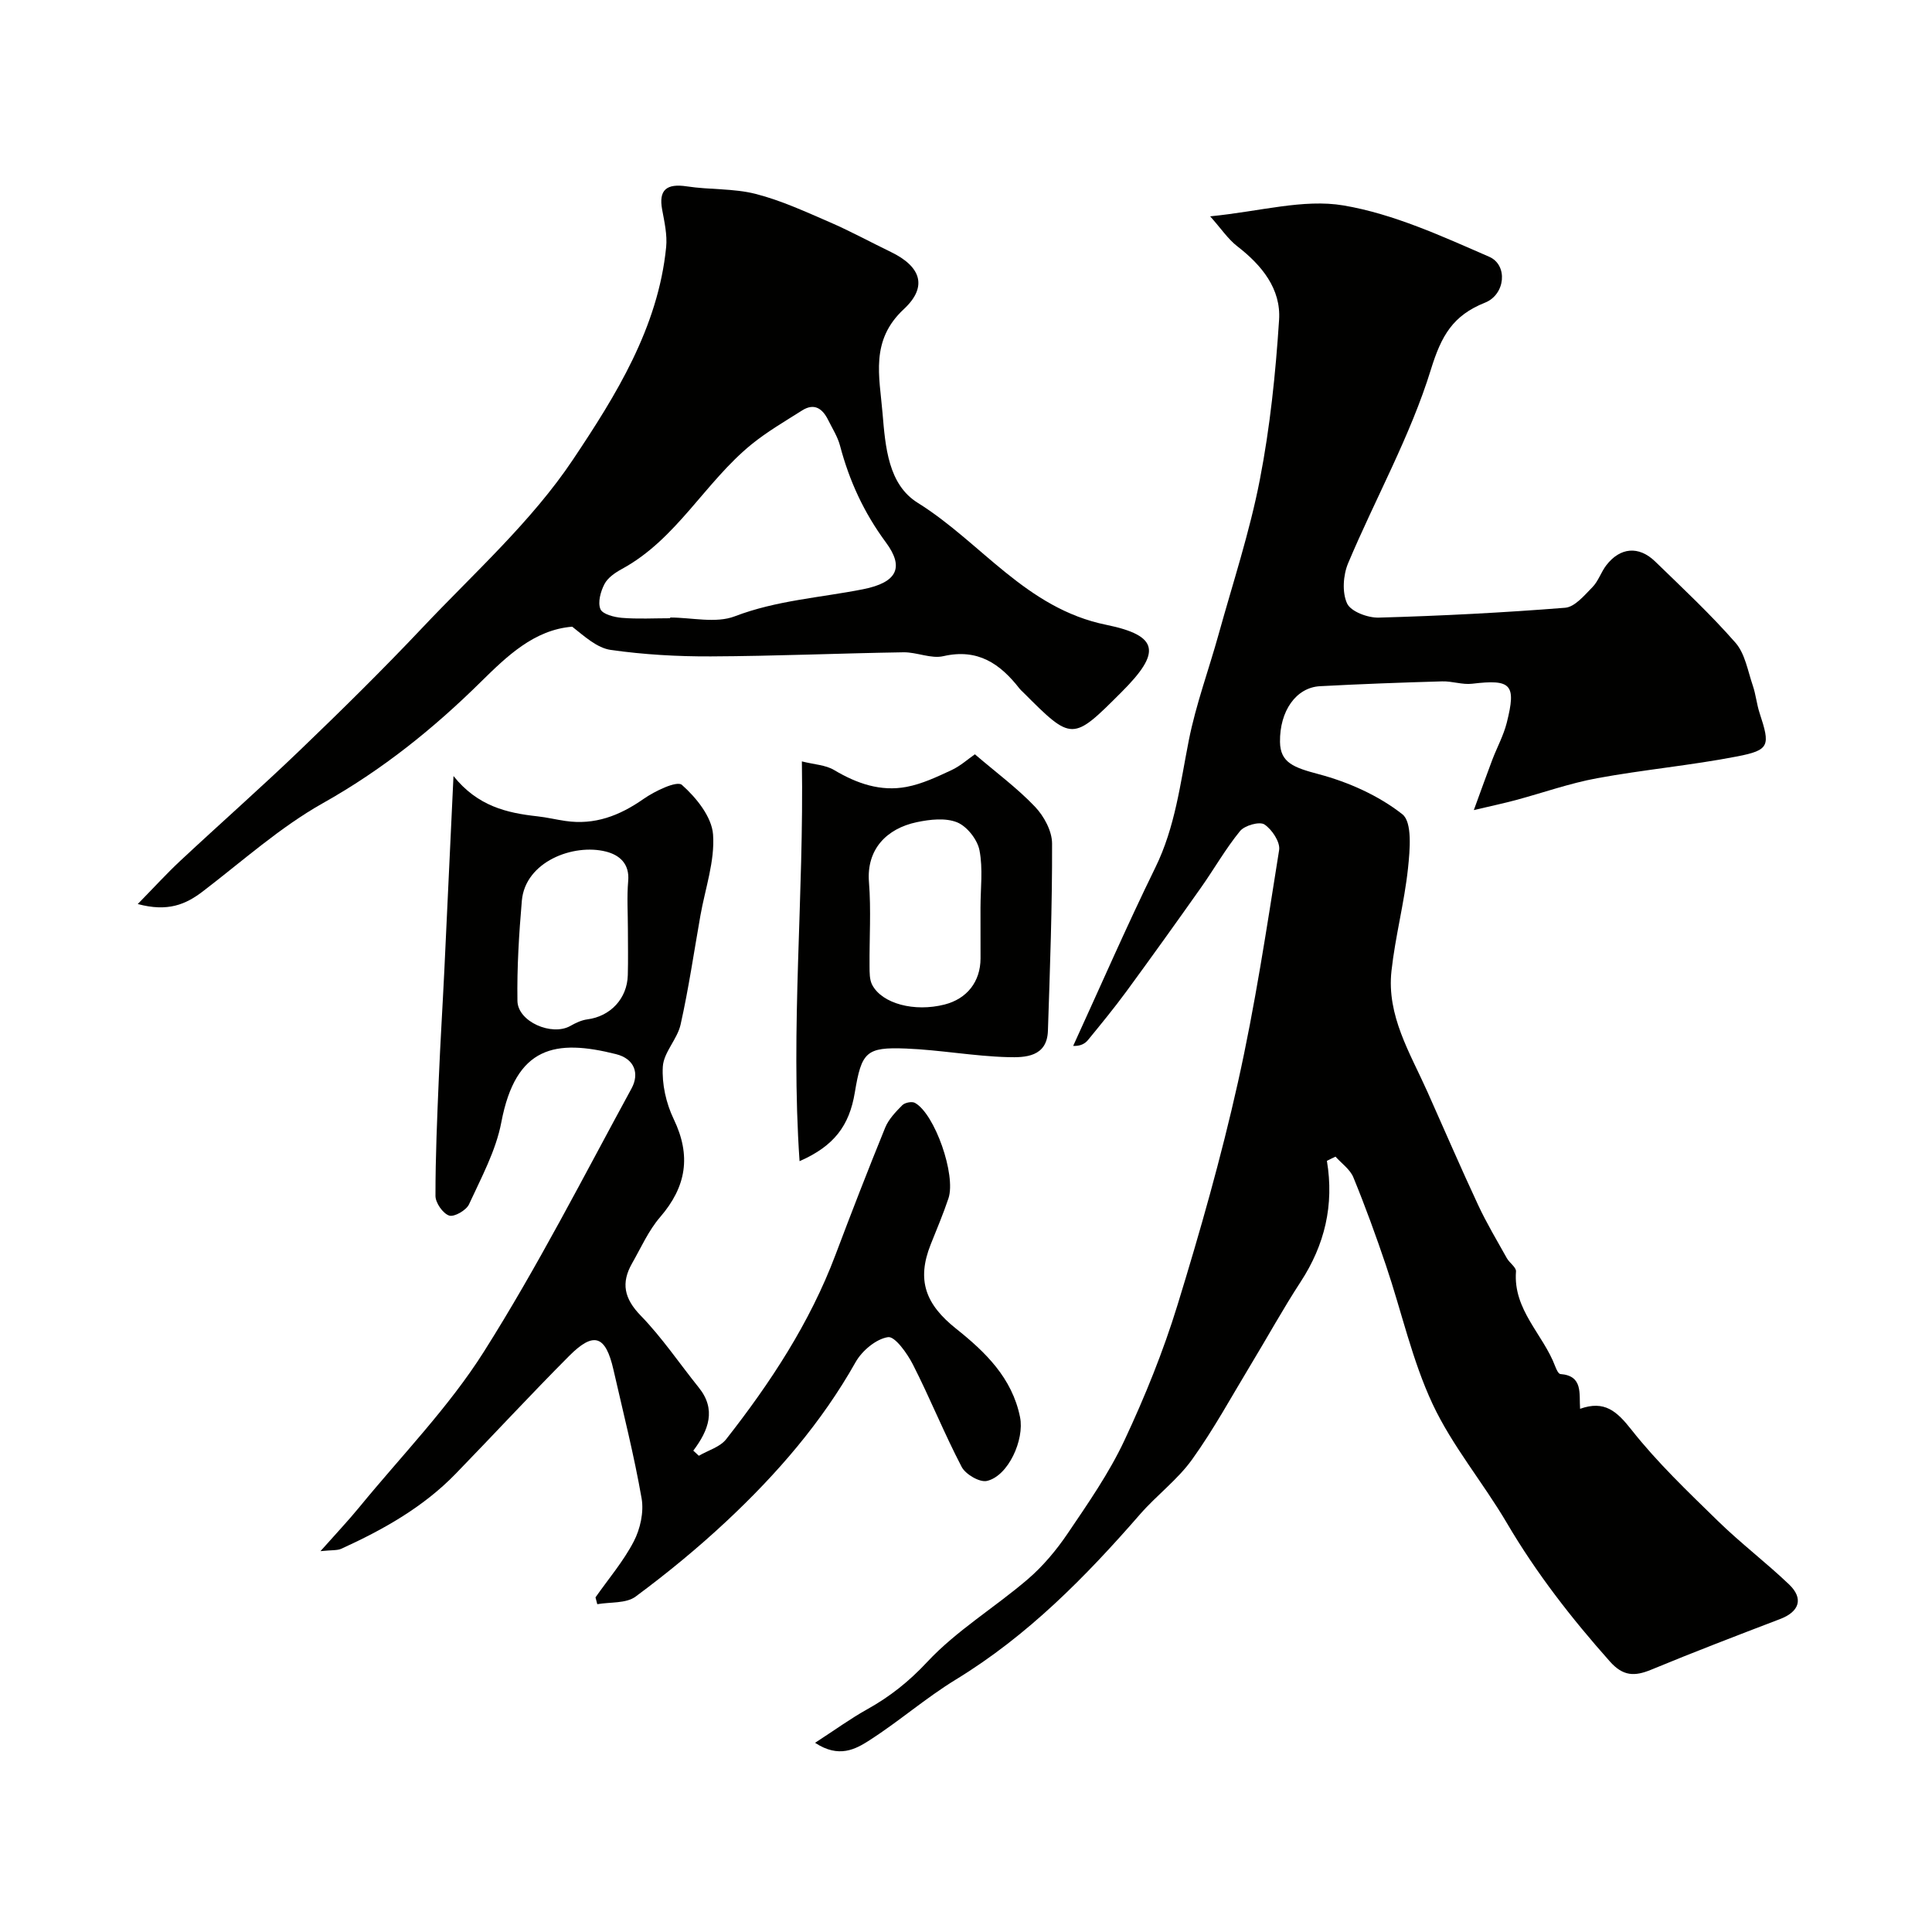
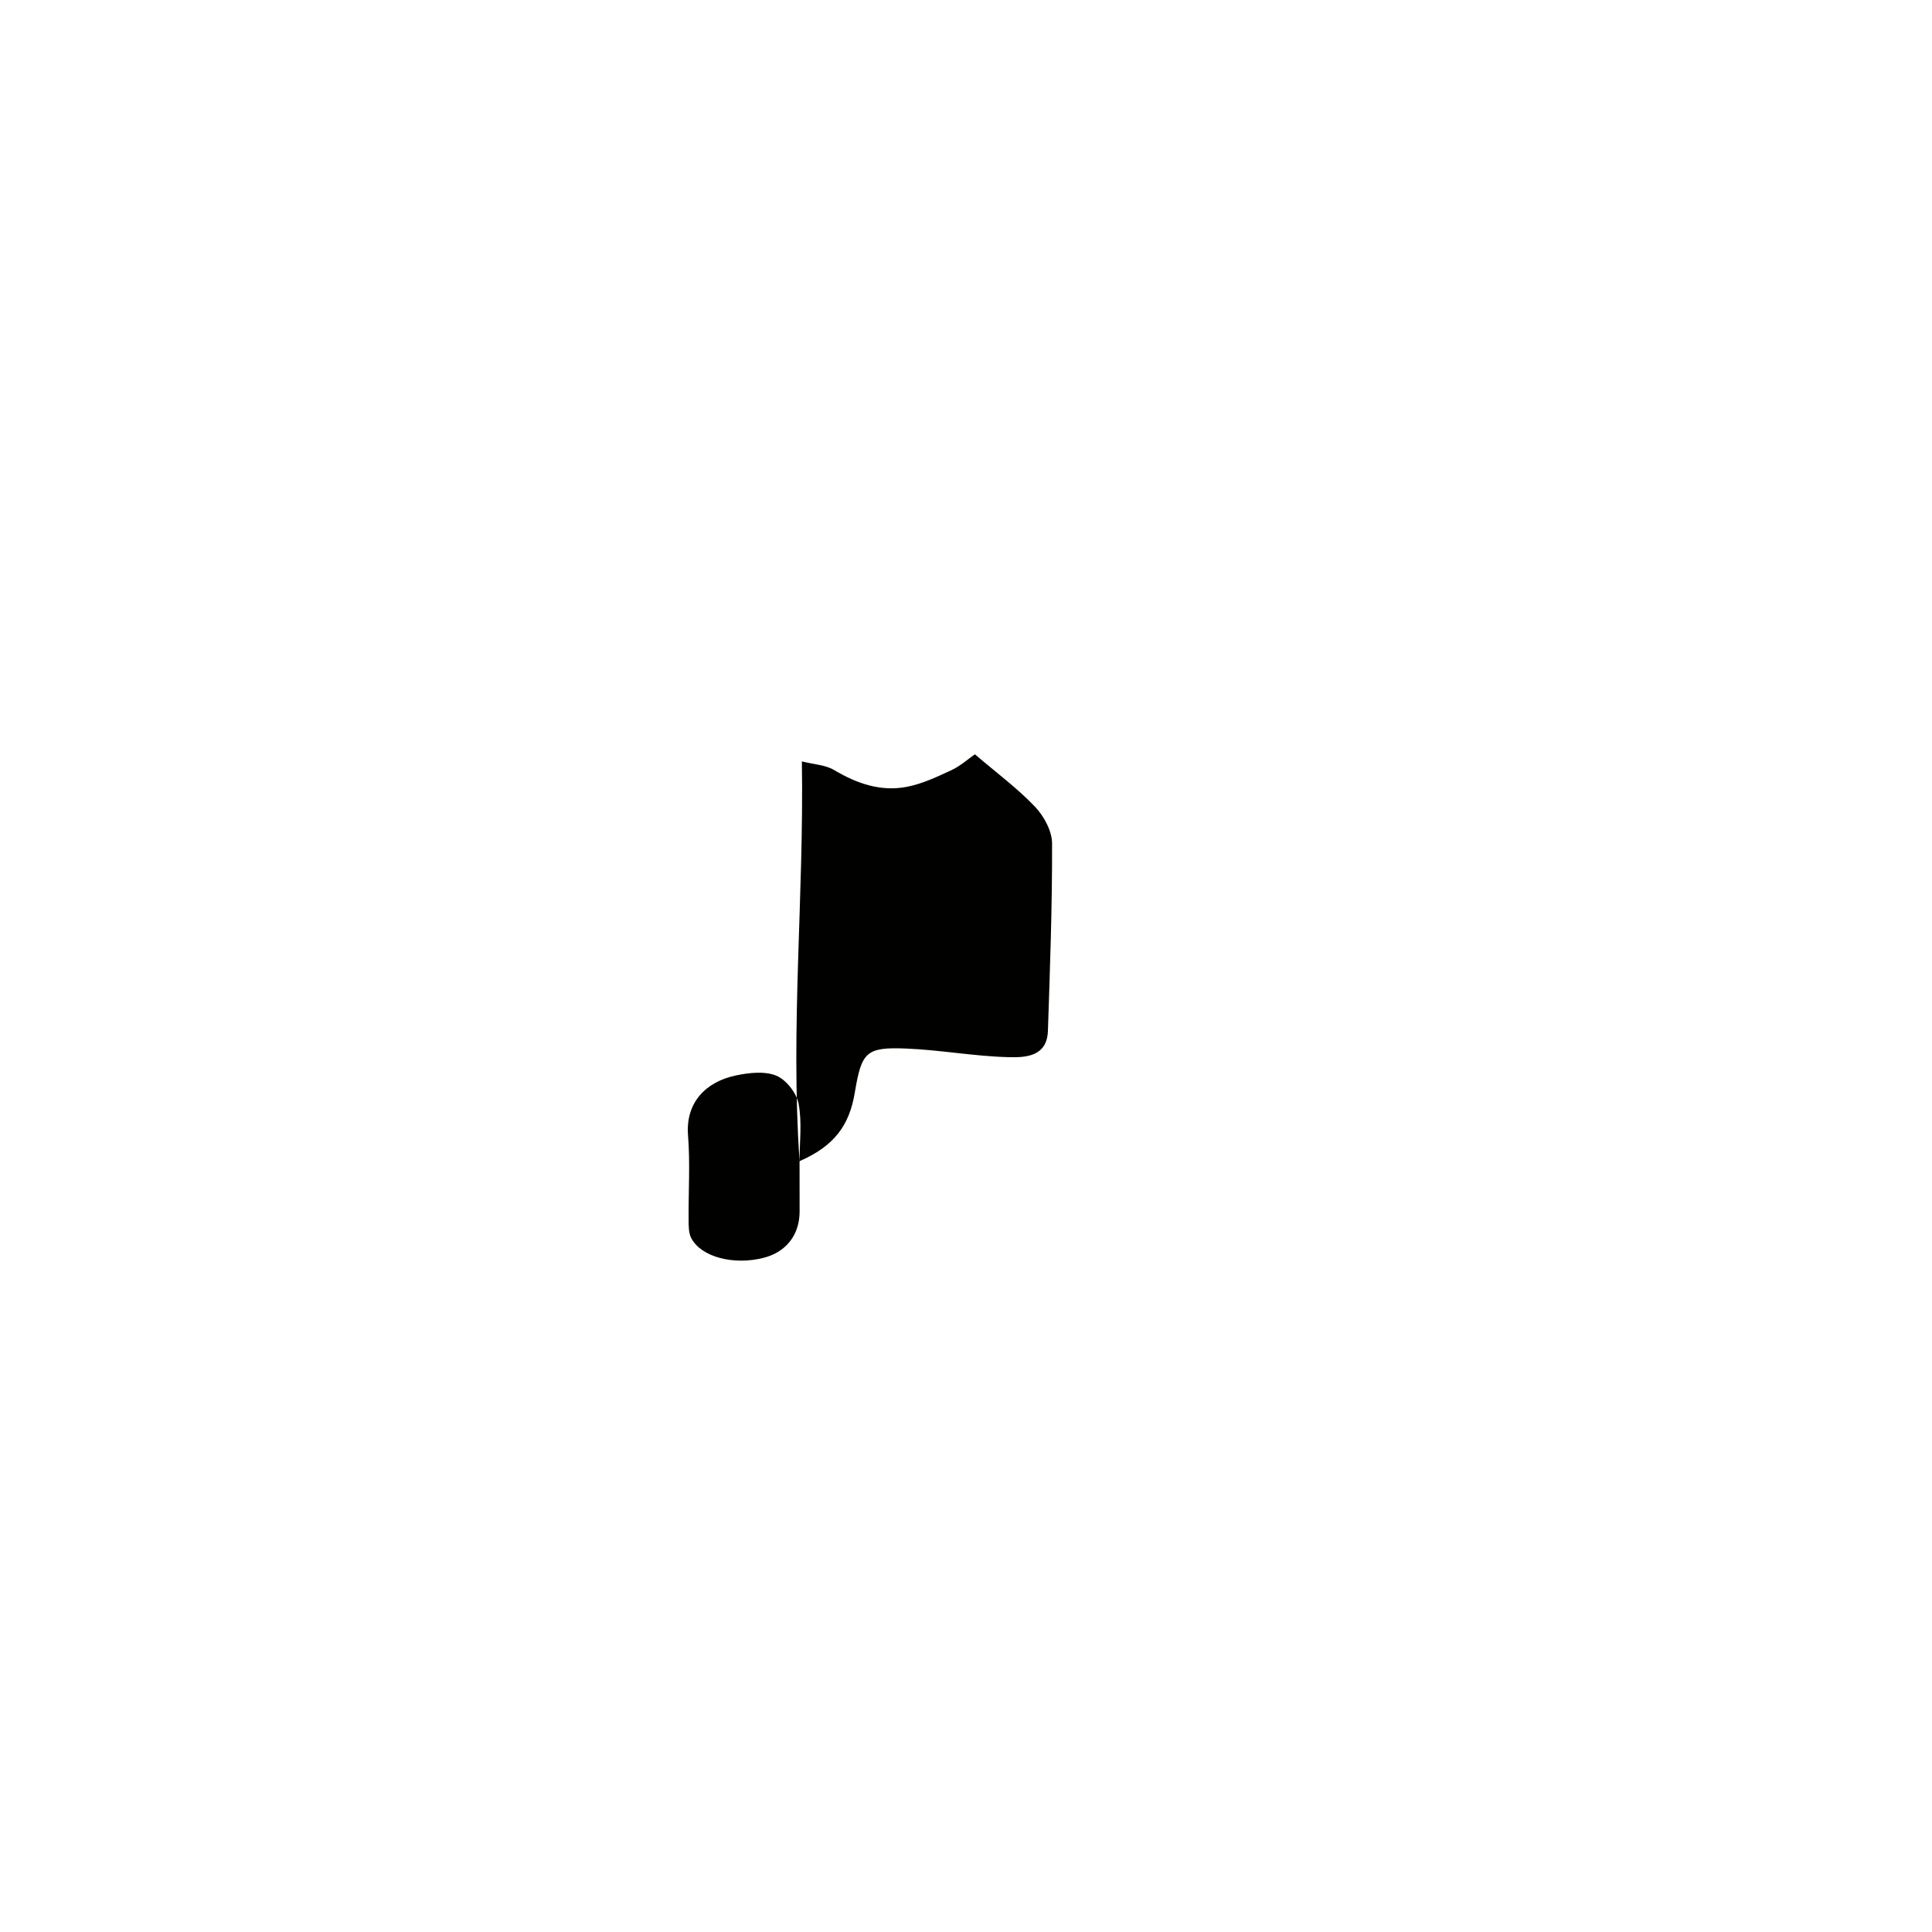
<svg xmlns="http://www.w3.org/2000/svg" enable-background="new 0 0 400 400" viewBox="0 0 400 400">
  <g fill="#010100">
-     <path d="m274.72 240.34c1.53 9.15-.45 17.4-5.43 25.04-3.65 5.59-6.87 11.46-10.33 17.17-3.98 6.58-7.67 13.38-12.15 19.62-3.01 4.2-7.35 7.41-10.78 11.35-11.3 12.98-23.26 25.13-38.11 34.2-6.22 3.8-11.78 8.66-17.92 12.6-2.87 1.84-6.32 3.76-11.25.51 4.12-2.67 7.36-5.03 10.83-6.96 4.68-2.61 8.6-5.72 12.38-9.77 6.08-6.52 14-11.28 20.83-17.14 3.16-2.71 5.94-6.04 8.28-9.5 4.2-6.21 8.54-12.45 11.71-19.2 4.26-9.08 8.06-18.47 11-28.04 4.68-15.22 9.05-30.59 12.52-46.13 3.55-15.88 5.97-32.02 8.53-48.1.26-1.64-1.49-4.28-3.05-5.3-1.02-.66-4.09.21-5.04 1.37-3.01 3.68-5.37 7.87-8.13 11.77-5.08 7.19-10.21 14.35-15.42 21.46-2.52 3.43-5.22 6.72-7.92 10.02-.64.78-1.6 1.31-3.08 1.23 5.65-12.33 11.06-24.77 17.02-36.94 4.11-8.39 5.15-17.38 6.92-26.32 1.47-7.43 4.14-14.63 6.17-21.95 2.95-10.63 6.43-21.17 8.53-31.98 2.12-10.89 3.27-22.03 3.99-33.12.42-6.42-3.57-11.31-8.64-15.23-1.94-1.5-3.36-3.67-5.63-6.21 10.37-1.02 19.31-3.65 27.58-2.26 10.38 1.75 20.4 6.37 30.19 10.63 3.93 1.71 3.36 7.82-.86 9.5-6.64 2.65-9.03 6.79-11.2 13.82-4.26 13.82-11.5 26.71-17.15 40.14-1.03 2.46-1.27 6.03-.21 8.32.78 1.68 4.3 3 6.56 2.93 12.87-.36 25.74-1.02 38.58-2.04 2.01-.16 3.99-2.57 5.66-4.27 1.22-1.24 1.78-3.11 2.86-4.52 2.86-3.72 6.72-4.08 10.11-.8 5.67 5.5 11.46 10.91 16.65 16.84 1.98 2.27 2.54 5.83 3.58 8.87.63 1.84.8 3.84 1.41 5.69 2.22 6.75 2.09 7.66-4.65 8.97-9.59 1.86-19.37 2.74-28.99 4.51-5.71 1.05-11.25 3.03-16.88 4.54-2.42.65-4.88 1.17-8.65 2.06 1.61-4.4 2.68-7.4 3.81-10.38.98-2.58 2.34-5.05 3.01-7.71 2.01-7.98.92-9.03-7.17-8.07-2.01.24-4.13-.55-6.19-.49-8.44.24-16.87.55-25.3 1-4.97.26-8.38 5.16-8.29 11.54.06 4.3 2.83 5.3 8.03 6.68 6.13 1.63 12.37 4.41 17.3 8.29 2.09 1.64 1.57 7.42 1.17 11.21-.76 7.12-2.64 14.11-3.42 21.23-1.02 9.26 3.86 17 7.44 25.02 3.49 7.81 6.87 15.67 10.49 23.42 1.76 3.78 3.92 7.39 5.96 11.04.55.98 1.95 1.88 1.89 2.74-.62 7.98 5.66 13.04 8.13 19.68.22.59.66 1.53 1.06 1.56 4.75.35 3.85 4.07 4.08 7.2 5.06-1.81 7.6.49 10.63 4.33 5.35 6.79 11.69 12.82 17.89 18.88 4.7 4.59 9.98 8.6 14.74 13.14 3.08 2.94 2.13 5.66-1.86 7.18-8.93 3.41-17.85 6.83-26.67 10.48-3.44 1.42-5.83 1.38-8.57-1.71-7.95-8.94-15.23-18.29-21.31-28.64-4.91-8.36-11.31-15.95-15.39-24.66-4.24-9.06-6.4-19.08-9.63-28.63-2.08-6.16-4.3-12.27-6.77-18.29-.68-1.66-2.44-2.88-3.7-4.29-.59.27-1.18.57-1.78.87z" />
-     <path d="m28.52 187.17c3.37-3.44 5.98-6.31 8.82-8.96 8.27-7.72 16.76-15.2 24.91-23.03 8.58-8.24 17.06-16.6 25.23-25.25 10.71-11.34 22.6-21.98 31.17-34.81 8.83-13.21 17.61-27.27 19.27-43.96.25-2.54-.36-5.21-.83-7.77-.75-4.06.89-5.45 5.14-4.8 4.71.72 9.63.39 14.19 1.55 5.26 1.34 10.3 3.67 15.32 5.84 4.32 1.87 8.47 4.14 12.71 6.19 6.21 3.01 7.69 7.17 2.68 11.83-7 6.51-5.05 13.87-4.41 21.54.59 7.04 1.19 14.77 7.28 18.56 13.13 8.17 22.39 21.87 39.03 25.26 11.08 2.26 11.3 5.8 3.22 13.88-10.25 10.26-10.25 10.26-20.45.06-.24-.24-.5-.45-.7-.71-4.01-5.16-8.64-8.38-15.78-6.74-2.55.59-5.5-.84-8.26-.8-13.3.21-26.59.79-39.89.85-6.91.03-13.89-.37-20.72-1.34-2.85-.41-5.42-2.8-7.98-4.81-7.9.64-13.55 6.15-18.89 11.4-9.9 9.77-20.49 18.26-32.7 25.12-8.9 5-16.69 12.02-24.87 18.27-3.56 2.73-7.27 4.3-13.49 2.63zm110.23-59.17c0-.05 0-.1 0-.15 4.49 0 9.46 1.25 13.38-.25 8.65-3.31 17.68-3.85 26.54-5.6 7.17-1.42 8.53-4.58 4.76-9.68-4.58-6.2-7.58-12.75-9.51-20.04-.49-1.86-1.59-3.57-2.46-5.33-1.16-2.34-2.85-3.58-5.38-1.98-3.55 2.25-7.22 4.38-10.46 7.01-9.66 7.85-15.53 19.66-26.86 25.82-1.38.75-2.92 1.8-3.61 3.12-.8 1.53-1.42 3.78-.84 5.19.44 1.06 2.86 1.68 4.46 1.81 3.3.27 6.65.08 9.98.08z" />
-     <path d="m123.29 330.72c2.69-3.84 5.79-7.47 7.93-11.59 1.34-2.58 2.11-6.07 1.62-8.89-1.56-8.95-3.81-17.78-5.83-26.65-1.62-7.11-4.06-7.99-9.17-2.86-7.96 7.99-15.62 16.28-23.48 24.38-6.73 6.94-15 11.58-23.69 15.54-.84.38-1.91.25-4.32.5 3.2-3.61 5.72-6.27 8.04-9.1 8.73-10.66 18.5-20.66 25.81-32.22 11.11-17.57 20.59-36.19 30.55-54.47 1.67-3.07.65-6.14-3.2-7.11-12.49-3.14-20.75-1.73-23.76 14.12-1.12 5.88-4.15 11.45-6.69 16.98-.57 1.23-3.07 2.67-4.11 2.32-1.3-.44-2.83-2.63-2.83-4.07-.01-8.1.35-16.21.69-24.31.31-7.43.78-14.85 1.14-22.28.63-13.11 1.24-26.23 1.9-40.34 5 6.24 11.02 7.64 17.37 8.34 1.94.21 3.86.68 5.8.96 6.06.89 11.2-1.08 16.15-4.54 2.35-1.65 6.94-3.85 7.97-2.93 2.97 2.63 6.18 6.61 6.45 10.27.4 5.51-1.63 11.19-2.62 16.8-1.33 7.52-2.43 15.1-4.1 22.55-.68 3.04-3.5 5.75-3.68 8.71-.22 3.59.68 7.6 2.25 10.86 3.66 7.6 2.63 13.99-2.8 20.29-2.41 2.79-3.96 6.33-5.82 9.59-2.31 4.05-1.64 7.28 1.78 10.8 4.43 4.56 8.03 9.92 12.03 14.9 3.66 4.54 2.07 8.83-1.13 13.07.38.35.77.71 1.15 1.06 1.91-1.12 4.38-1.8 5.65-3.42 9.19-11.72 17.33-24.1 22.63-38.16 3.33-8.83 6.74-17.62 10.3-26.36.72-1.75 2.18-3.27 3.55-4.65.53-.53 1.99-.82 2.61-.47 4.11 2.27 8.54 14.93 6.94 19.76-1.08 3.23-2.42 6.38-3.68 9.55-2.95 7.41-1.07 12.41 5.27 17.45 6.01 4.79 11.59 10.16 13.23 18.31.94 4.65-2.42 12.18-6.86 13.2-1.5.35-4.43-1.37-5.23-2.91-3.62-6.93-6.54-14.22-10.09-21.19-1.18-2.31-3.73-5.89-5.16-5.67-2.48.38-5.38 2.82-6.71 5.18-7.03 12.48-16.27 23.13-26.62 32.83-5.98 5.6-12.35 10.84-18.93 15.71-1.96 1.45-5.25 1.1-7.93 1.57-.12-.47-.24-.94-.37-1.41zm6.71-138.34c0-3.33-.23-6.68.06-9.98.32-3.61-1.84-5.39-4.6-6.09-6.76-1.71-16.73 2.09-17.42 10.19-.59 6.89-1.02 13.83-.91 20.73.07 4.32 7.14 7.34 10.95 5.18 1.09-.62 2.31-1.2 3.52-1.36 4.76-.61 8.26-4.29 8.38-9.17.09-3.17.02-6.33.02-9.5z" />
-     <path d="m165.54 240.41c-1.91-27.72.93-54.78.48-82.77 2.57.65 4.91.73 6.68 1.79 4.7 2.8 9.63 4.51 15.02 3.48 3.2-.61 6.28-2.07 9.27-3.46 1.85-.86 3.43-2.3 4.85-3.28 4.45 3.81 8.79 7.01 12.45 10.86 1.86 1.95 3.53 5.04 3.53 7.62.04 12.92-.43 25.85-.86 38.77-.18 5.44-4.76 5.55-8.29 5.45-7.04-.19-14.05-1.5-21.09-1.78-8.28-.33-9.2.71-10.6 9.1-1.13 6.85-4.28 11.08-11.44 14.22zm37.46-52.44c0-3.99.54-8.09-.21-11.93-.43-2.21-2.57-4.94-4.62-5.78-2.41-.98-5.64-.61-8.35-.04-6.28 1.32-10.45 5.65-9.91 12.41.46 5.78.07 11.63.12 17.46.01 1.28-.02 2.74.55 3.82 2.07 3.92 8.77 5.65 14.97 4.07 4.65-1.18 7.44-4.73 7.46-9.53 0-3.5-.01-6.99-.01-10.48z" />
+     <path d="m165.54 240.41c-1.91-27.72.93-54.78.48-82.77 2.57.65 4.91.73 6.68 1.79 4.7 2.8 9.63 4.51 15.02 3.48 3.2-.61 6.28-2.07 9.27-3.46 1.85-.86 3.43-2.3 4.85-3.28 4.45 3.81 8.79 7.01 12.45 10.86 1.86 1.95 3.53 5.04 3.53 7.62.04 12.92-.43 25.85-.86 38.77-.18 5.44-4.76 5.55-8.29 5.45-7.04-.19-14.05-1.5-21.09-1.78-8.28-.33-9.2.71-10.6 9.1-1.13 6.85-4.28 11.08-11.44 14.22zc0-3.99.54-8.09-.21-11.93-.43-2.21-2.57-4.94-4.62-5.78-2.41-.98-5.64-.61-8.35-.04-6.28 1.32-10.45 5.65-9.91 12.41.46 5.78.07 11.63.12 17.46.01 1.28-.02 2.74.55 3.82 2.07 3.92 8.77 5.65 14.97 4.07 4.65-1.18 7.44-4.73 7.46-9.53 0-3.5-.01-6.99-.01-10.48z" />
  </g>
</svg>